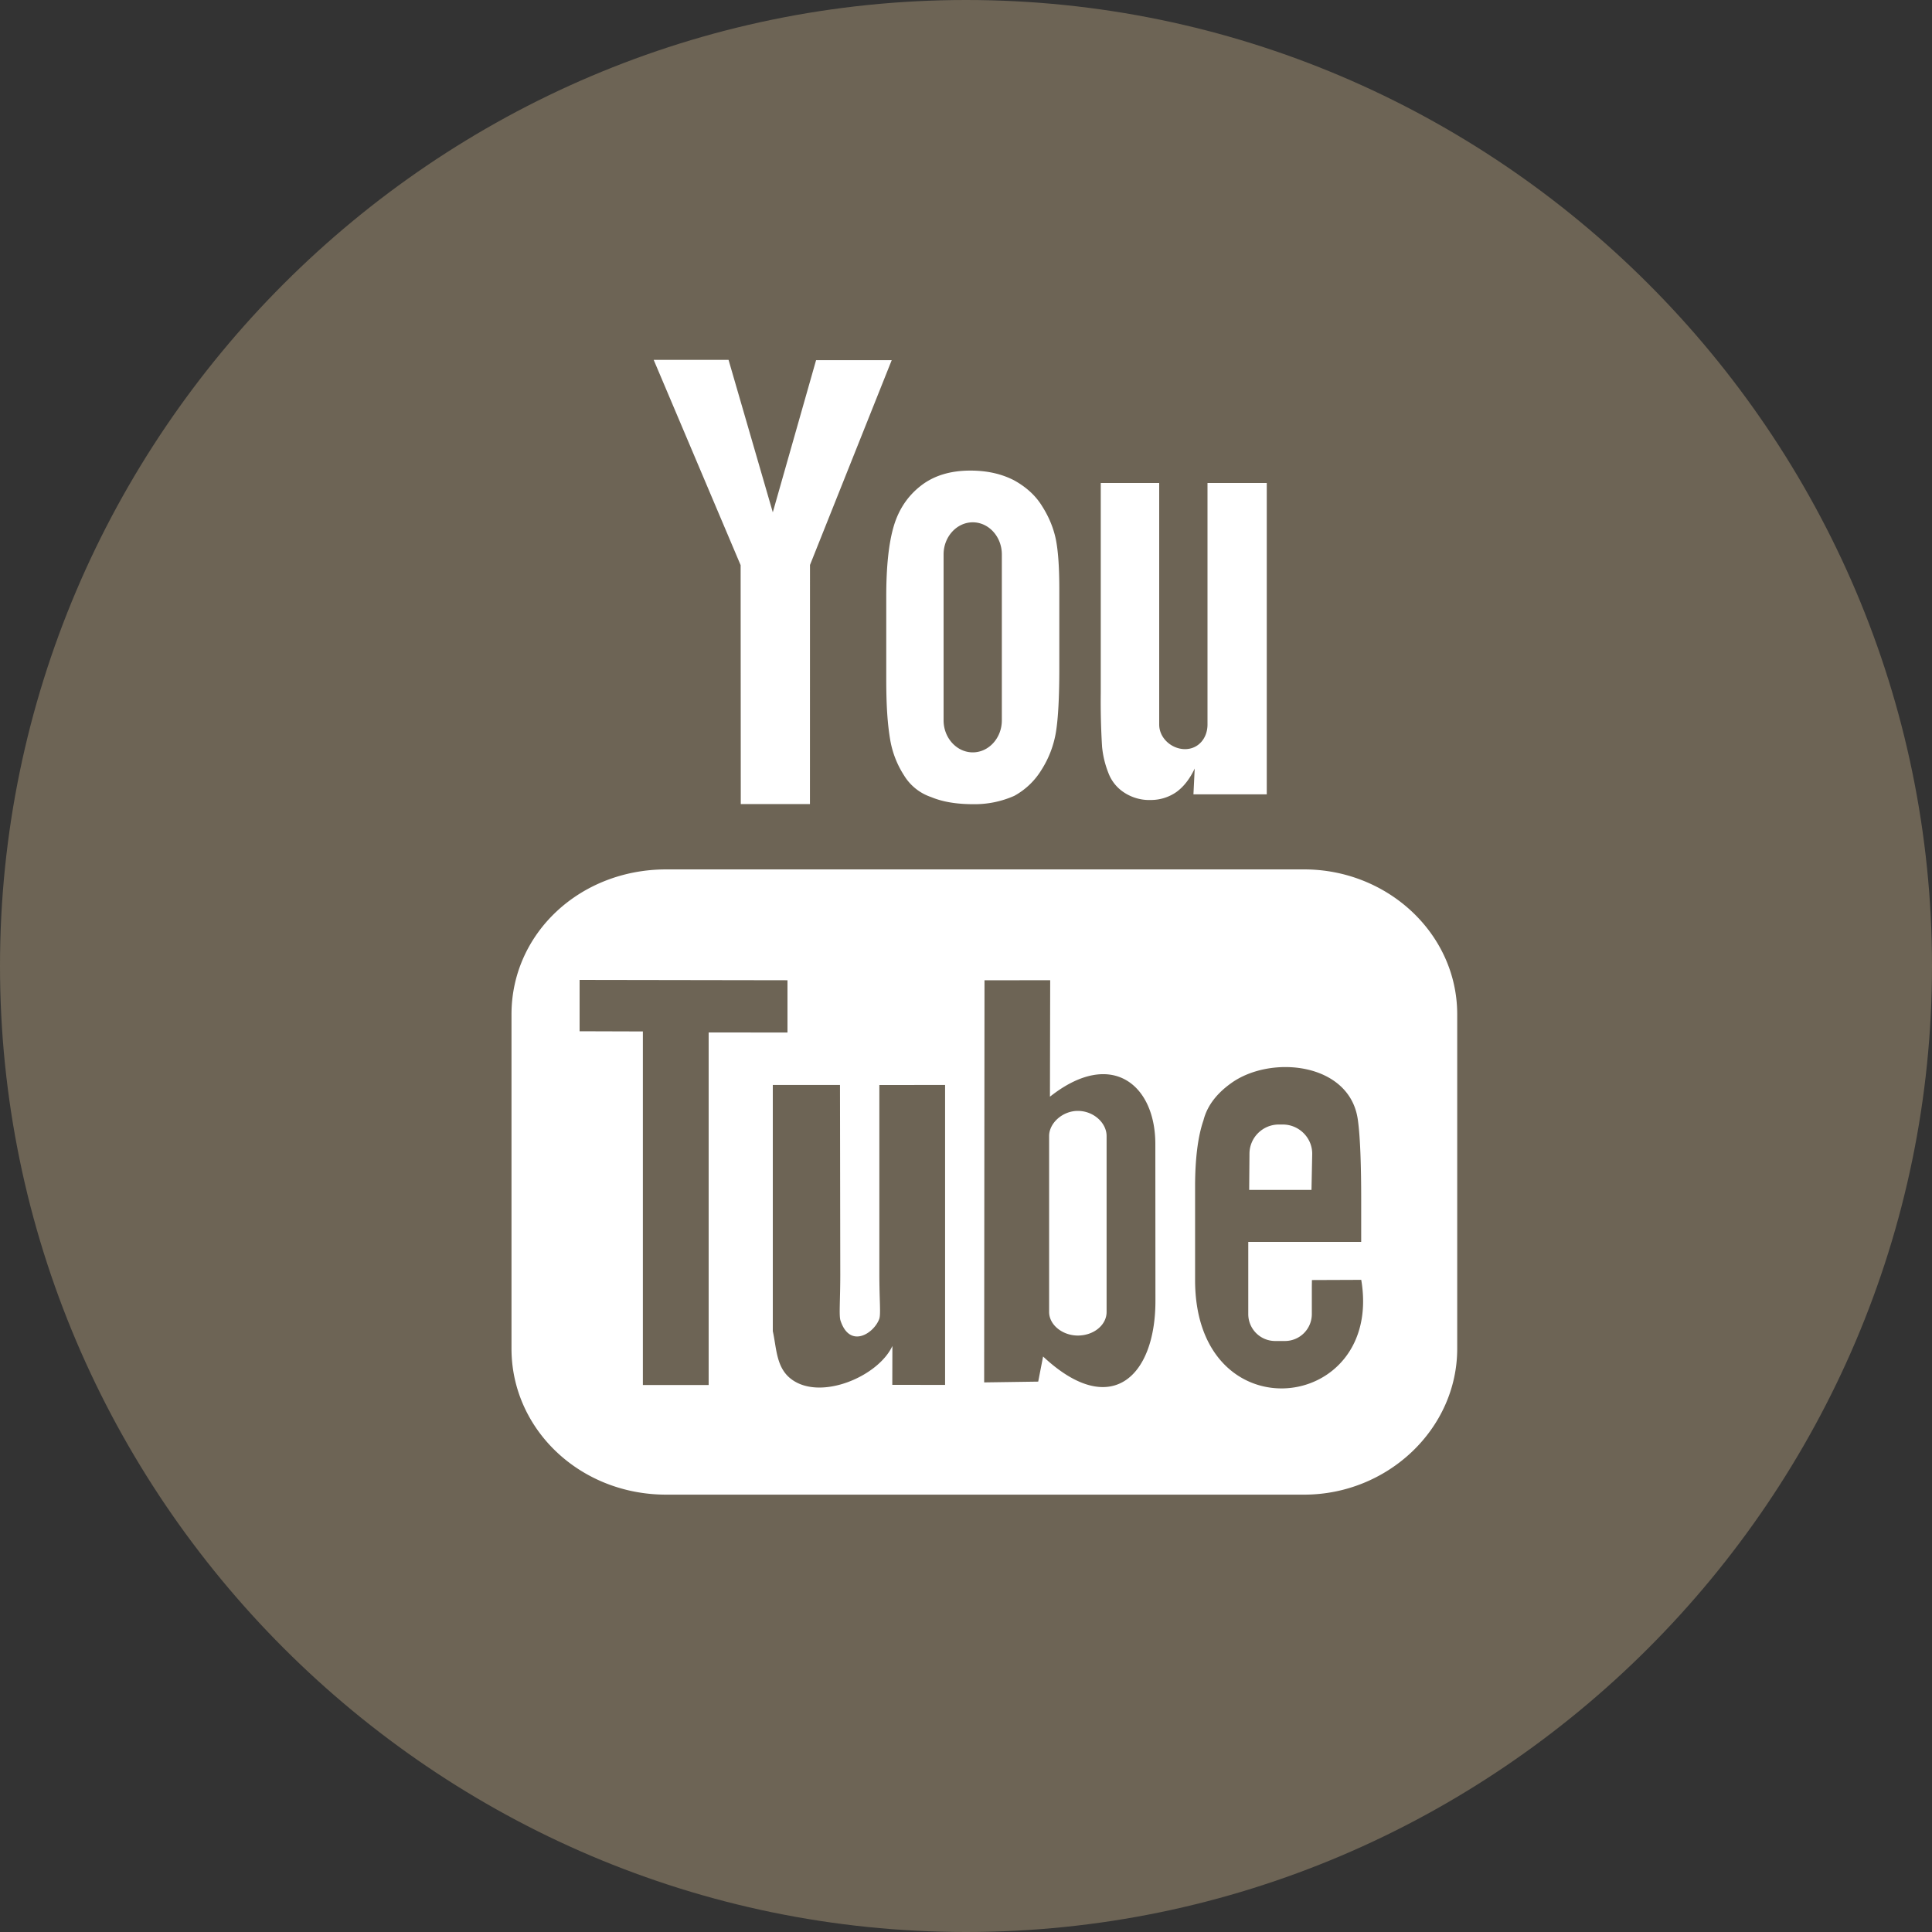
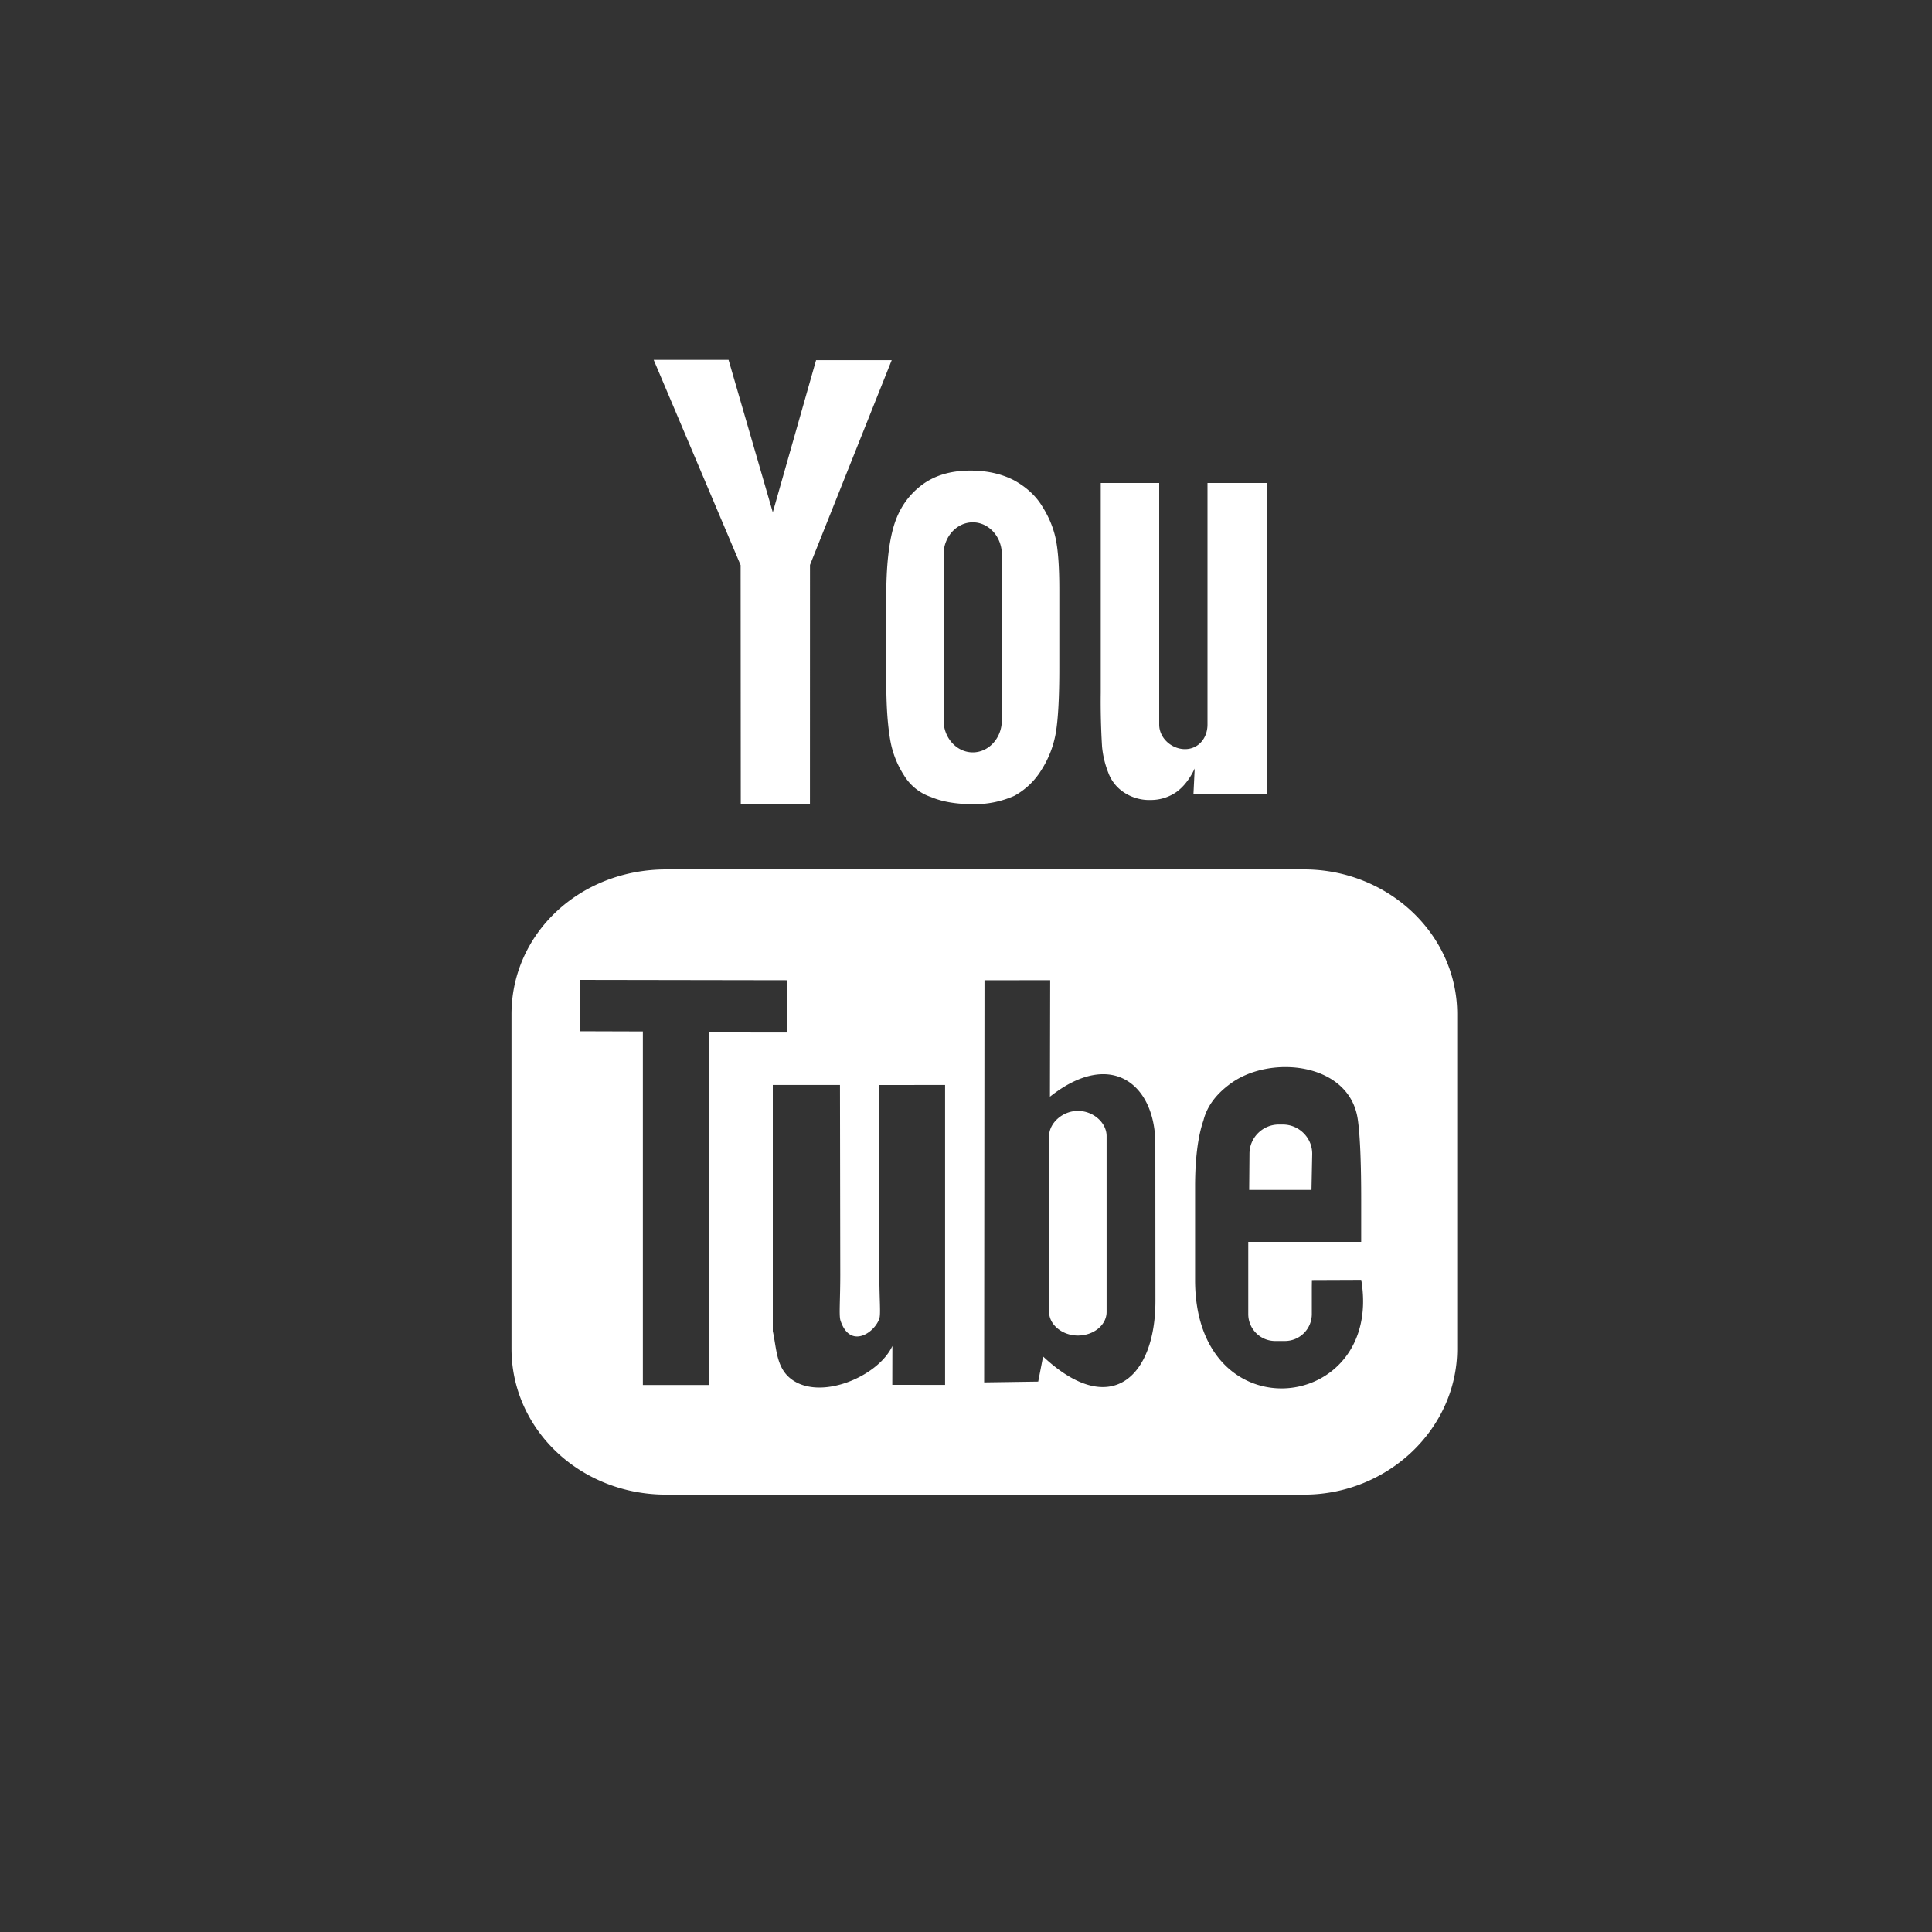
<svg xmlns="http://www.w3.org/2000/svg" width="40" height="40" viewBox="0 0 40 40">
  <rect x="0" y="0" width="40" height="40" fill="#333333" stroke="none" />
  <g>
    <g>
      <g>
-         <path fill="#6d6455" d="M20 40c11 0 20-9 20-20S31 0 20 0 0 9 0 20s9 20 20 20z" />
-       </g>
+         </g>
      <g>
        <path fill="#fff" d="M15.334 11.701l-1.8-4.25h1.55L16 10.607l.896-3.15h1.566l-1.692 4.24-.001 4.95h-1.432zm4.202 3.213c0 .365.273.663.604.663.332 0 .602-.298.602-.663v-3.436c0-.365-.27-.664-.602-.664-.331 0-.604.298-.604.664zm-1.033-4.016c.102-.348.289-.627.557-.837.269-.212.612-.318 1.03-.318.35 0 .651.069.91.204.244.136.44.311.574.53.139.217.232.442.282.671.05.233.076.584.076 1.057v1.632c0 .599-.024 1.04-.07 1.32a2.08 2.08 0 0 1-.3.783 1.507 1.507 0 0 1-.562.537 2.024 2.024 0 0 1-.845.173c-.346 0-.638-.047-.878-.148a1.045 1.045 0 0 1-.559-.447 1.966 1.966 0 0 1-.285-.724c-.057-.331-.084-.706-.084-1.272v-1.71c0-.619.051-1.102.154-1.451zm4.314 4.56a15.234 15.234 0 0 1-.027-1.113V10H24v5c0 .287.262.51.534.51.274 0 .466-.223.466-.51v-5h1.227v6.446h-1.518l.026-.534c-.103.217-.231.38-.382.488a.923.923 0 0 1-.521.163.949.949 0 0 1-.557-.154.83.83 0 0 1-.328-.409 1.978 1.978 0 0 1-.13-.542zm5.367 11.04l-1.022.004-.002.14v.568a.557.557 0 0 1-.558.554h-.2a.557.557 0 0 1-.558-.554v-1.498h2.338v-.88c0-.643-.017-1.285-.07-1.653-.167-1.179-1.8-1.347-2.624-.752-.26.186-.488.435-.572.77-.116.334-.173.803-.173 1.37v1.935c0 3.215 3.906 2.761 3.44-.005zm-4.262.429l-.002-3.244c-.001-1.237-.92-1.977-2.182-.977l.005-2.412-1.36.002-.007 8.325 1.119-.016.101-.52c1.404 1.313 2.329.415 2.326-1.158zm-5.716-4.463v3.897c0 .564.033.847-.002.946-.111.302-.61.623-.803.032-.033-.103-.004-.415-.004-.951l-.006-3.925H16v5.098c.08.354.067.767.396 1.002.604.437 1.787-.065 2.08-.696l-.002.805 1.093.001v-6.21zm-3.534-1.088l1.632.001v-1.082L12 20.288v1.063l1.31.004v7.32h1.362zM30.17 21v6.923c0 1.662-1.441 3.022-3.17 3.022H13.794c-1.794 0-3.204-1.36-3.204-3.022V21c0-1.669 1.41-3 3.204-3H27c1.729 0 3.17 1.332 3.17 3zm-7.259 2.52v3.643c0 .27-.267.488-.596.488-.315 0-.594-.219-.594-.488V23.52c0-.269.279-.52.594-.52.329 0 .596.251.596.52zm4.242 1.116h-1.29l.006-.749c0-.333.273-.605.607-.605h.083c.334 0 .609.272.609.605z" />
      </g>
    </g>
  </g>
</svg>